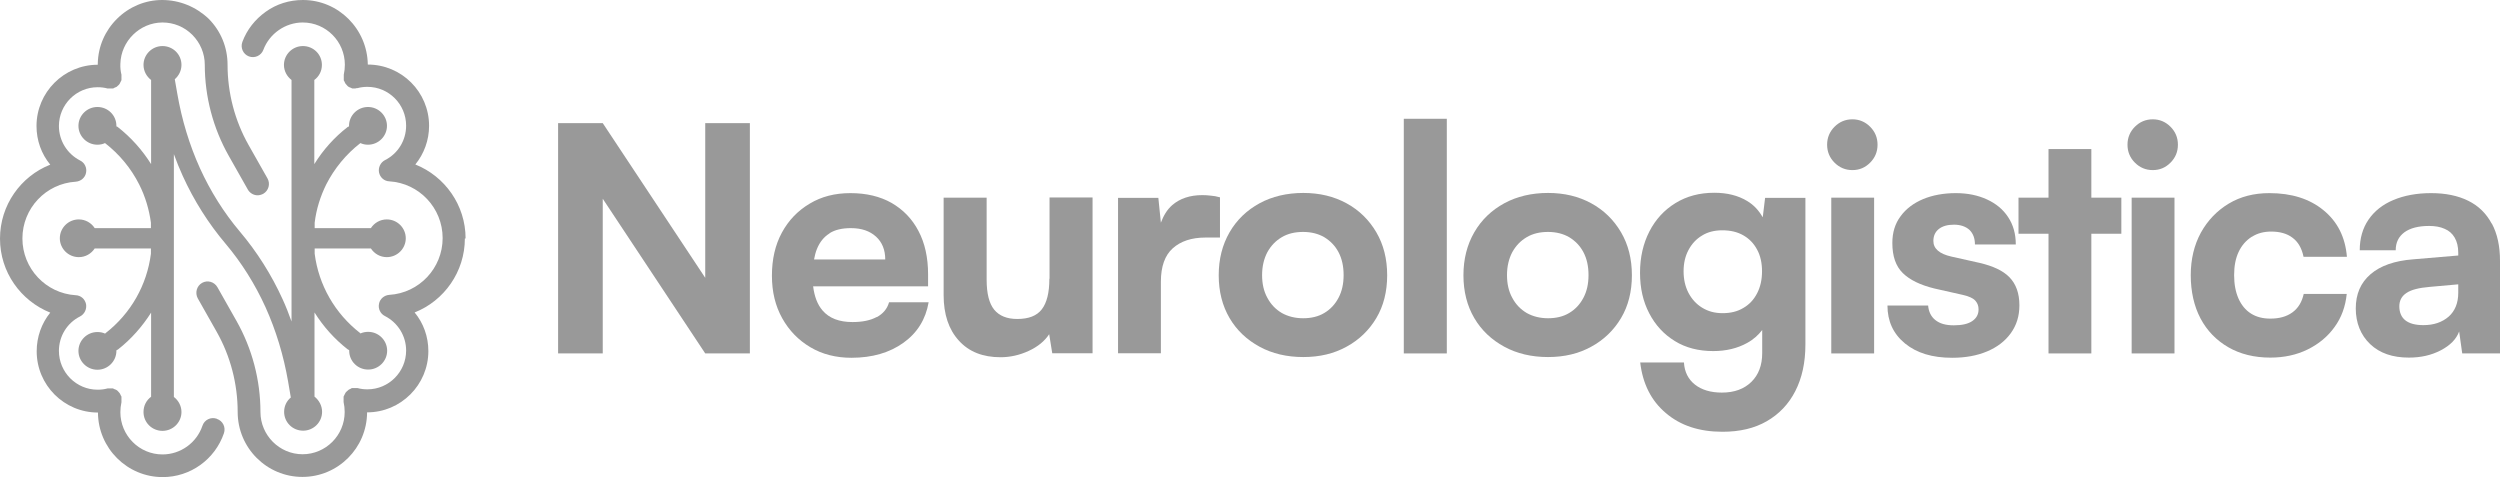
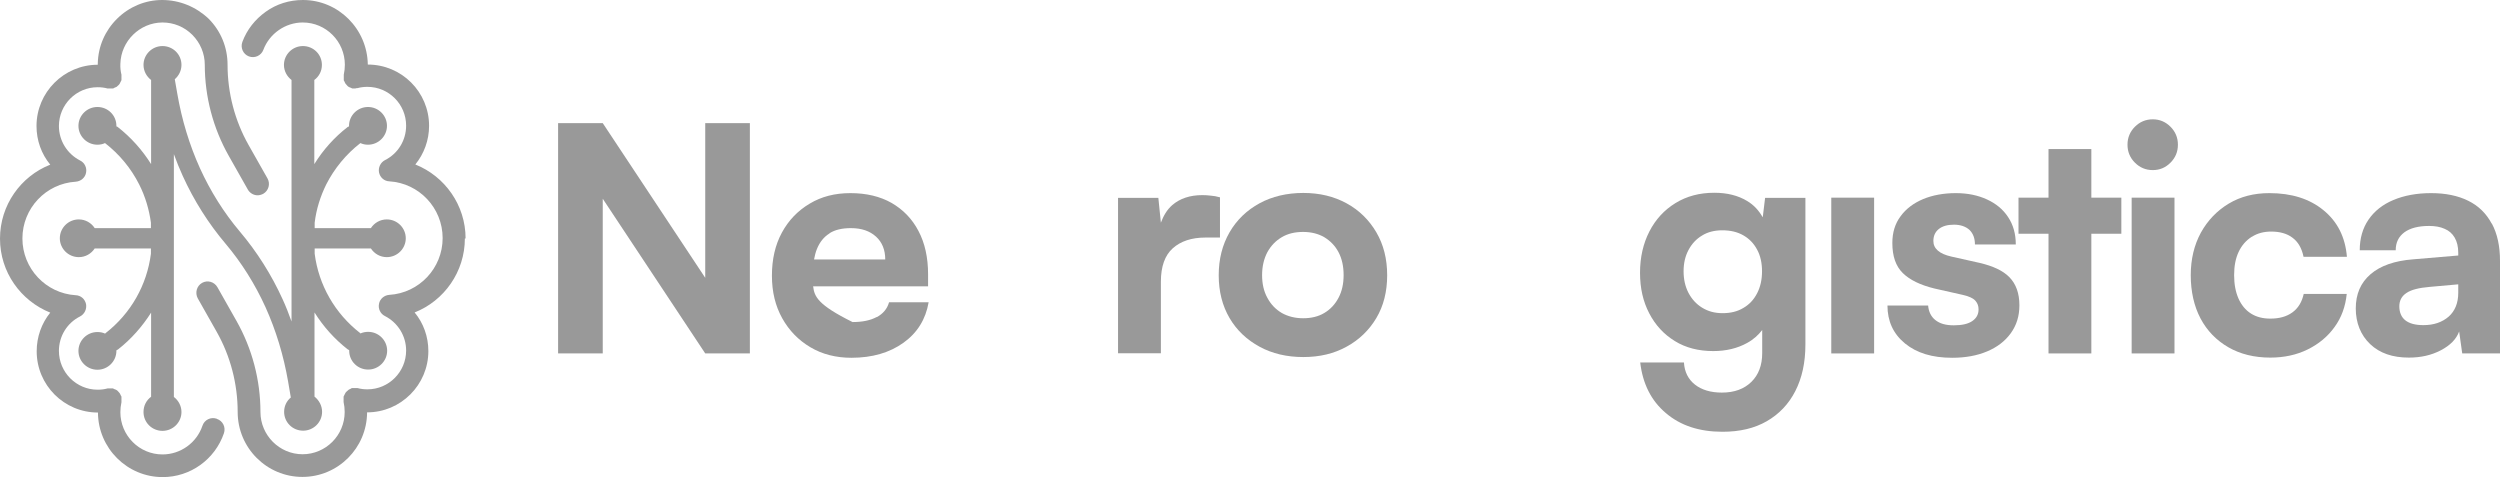
<svg xmlns="http://www.w3.org/2000/svg" xmlns:ns1="http://sodipodi.sourceforge.net/DTD/sodipodi-0.dtd" xmlns:ns2="http://www.inkscape.org/namespaces/inkscape" width="524" height="100" viewBox="0 0 524 100" fill="none" version="1.1" id="svg2110" ns1:docname="Logotype-03.svg" ns2:version="1.2.2 (732a01da63, 2022-12-09)">
  <defs id="defs2114" />
  <ns1:namedview id="namedview2112" pagecolor="#ffffff" bordercolor="#111111" borderopacity="1" ns2:showpageshadow="0" ns2:pageopacity="0" ns2:pagecheckerboard="1" ns2:deskcolor="#d1d1d1" showgrid="false" ns2:zoom="2.2729008" ns2:cx="232.30226" ns2:cy="50.15617" ns2:window-width="1920" ns2:window-height="1017" ns2:window-x="1912" ns2:window-y="-8" ns2:window-maximized="1" ns2:current-layer="svg2110" />
  <path d="M147.816 58.229L126.336 25.808H116.978V74.078H126.336V41.657L147.816 74.078H157.173V25.808H147.816V58.229Z" fill="#1B1B1B" style="fill:#999999;fill-opacity:1" id="path2072" />
-   <path d="M183.767 66.439C182.441 67.161 180.737 67.503 178.691 67.503C175.887 67.503 173.804 66.705 172.402 65.07C171.341 63.854 170.697 62.144 170.432 60.015H194.526V57.469C194.526 53.972 193.844 50.931 192.518 48.423C191.192 45.876 189.298 43.938 186.874 42.531C184.449 41.163 181.57 40.479 178.274 40.479C174.978 40.479 172.175 41.201 169.712 42.683C167.212 44.166 165.28 46.18 163.878 48.765C162.477 51.349 161.795 54.352 161.795 57.773C161.795 61.194 162.515 64.12 163.954 66.705C165.394 69.289 167.364 71.304 169.864 72.786C172.364 74.268 175.243 74.99 178.464 74.99C182.82 74.99 186.457 73.926 189.374 71.836C192.291 69.745 194.034 66.895 194.64 63.36H186.343C185.964 64.728 185.093 65.754 183.767 66.477V66.439ZM173.88 48.879C175.016 48.157 176.531 47.815 178.35 47.815C180.585 47.815 182.328 48.423 183.616 49.601C184.904 50.779 185.548 52.376 185.548 54.39H170.622C170.773 53.592 170.963 52.832 171.228 52.185C171.834 50.703 172.705 49.639 173.88 48.917V48.879Z" fill="#1B1B1B" style="fill:#999999;fill-opacity:1" id="path2074" />
-   <path d="M219.946 58.457C219.946 61.346 219.416 63.474 218.355 64.842C217.294 66.211 215.589 66.857 213.203 66.857C211.081 66.857 209.452 66.211 208.392 64.918C207.331 63.626 206.8 61.535 206.8 58.647V41.429H197.784V61.84C197.784 65.868 198.845 69.061 200.966 71.38C203.088 73.736 206.005 74.876 209.718 74.876C211.763 74.876 213.733 74.42 215.627 73.546C217.522 72.672 218.961 71.494 219.908 70.049L220.552 74.04H229V41.391H219.984V58.381L219.946 58.457Z" fill="#1B1B1B" style="fill:#999999;fill-opacity:1" id="path2076" />
+   <path d="M183.767 66.439C182.441 67.161 180.737 67.503 178.691 67.503C171.341 63.854 170.697 62.144 170.432 60.015H194.526V57.469C194.526 53.972 193.844 50.931 192.518 48.423C191.192 45.876 189.298 43.938 186.874 42.531C184.449 41.163 181.57 40.479 178.274 40.479C174.978 40.479 172.175 41.201 169.712 42.683C167.212 44.166 165.28 46.18 163.878 48.765C162.477 51.349 161.795 54.352 161.795 57.773C161.795 61.194 162.515 64.12 163.954 66.705C165.394 69.289 167.364 71.304 169.864 72.786C172.364 74.268 175.243 74.99 178.464 74.99C182.82 74.99 186.457 73.926 189.374 71.836C192.291 69.745 194.034 66.895 194.64 63.36H186.343C185.964 64.728 185.093 65.754 183.767 66.477V66.439ZM173.88 48.879C175.016 48.157 176.531 47.815 178.35 47.815C180.585 47.815 182.328 48.423 183.616 49.601C184.904 50.779 185.548 52.376 185.548 54.39H170.622C170.773 53.592 170.963 52.832 171.228 52.185C171.834 50.703 172.705 49.639 173.88 48.917V48.879Z" fill="#1B1B1B" style="fill:#999999;fill-opacity:1" id="path2074" />
  <path d="M255.67 41.353C255.026 41.163 254.382 41.049 253.814 41.011C253.208 40.935 252.64 40.897 251.996 40.897C249.382 40.897 247.298 41.619 245.707 42.987C244.57 43.976 243.851 45.268 243.32 46.674L242.79 41.467H234.342V74.04H243.32V59.065C243.32 55.872 244.154 53.516 245.821 52.033C247.487 50.551 249.76 49.791 252.64 49.791H255.708V41.315L255.67 41.353Z" fill="#1B1B1B" style="fill:#999999;fill-opacity:1" id="path2078" />
  <path d="M282.227 42.607C279.575 41.163 276.582 40.441 273.173 40.441C269.763 40.441 266.657 41.163 264.005 42.607C261.353 44.052 259.231 46.066 257.716 48.689C256.201 51.311 255.443 54.314 255.443 57.697C255.443 61.079 256.201 64.082 257.716 66.667C259.231 69.251 261.353 71.228 264.005 72.672C266.657 74.116 269.725 74.838 273.173 74.838C276.62 74.838 279.613 74.116 282.227 72.672C284.879 71.228 286.962 69.213 288.478 66.667C289.993 64.12 290.751 61.117 290.751 57.697C290.751 54.276 289.993 51.273 288.478 48.689C286.962 46.104 284.879 44.052 282.227 42.607ZM280.56 62.41C279.84 63.778 278.855 64.842 277.567 65.602C276.317 66.363 274.802 66.705 273.135 66.705C271.468 66.705 269.952 66.325 268.664 65.602C267.376 64.842 266.354 63.778 265.634 62.41C264.876 61.041 264.535 59.445 264.535 57.659C264.535 55.872 264.914 54.238 265.634 52.87C266.391 51.501 267.376 50.475 268.664 49.715C269.952 48.955 271.43 48.613 273.135 48.613C274.839 48.613 276.317 48.993 277.567 49.715C278.817 50.475 279.84 51.501 280.56 52.87C281.28 54.238 281.621 55.834 281.621 57.659C281.621 59.483 281.28 61.041 280.56 62.41Z" fill="#1B1B1B" style="fill:#999999;fill-opacity:1" id="path2080" />
-   <path d="M303.252 24.895H294.236V74.078H303.252V24.895Z" fill="#1B1B1B" style="fill:#999999;fill-opacity:1" id="path2082" />
-   <path d="M333.521 42.607C330.869 41.163 327.876 40.441 324.467 40.441C321.057 40.441 317.951 41.163 315.299 42.607C312.647 44.052 310.526 46.066 309.01 48.689C307.495 51.311 306.737 54.314 306.737 57.697C306.737 61.079 307.495 64.082 309.01 66.667C310.526 69.251 312.647 71.228 315.299 72.672C317.951 74.116 321.02 74.838 324.467 74.838C327.914 74.838 330.907 74.116 333.521 72.672C336.173 71.228 338.257 69.213 339.772 66.667C341.287 64.12 342.045 61.117 342.045 57.697C342.045 54.276 341.287 51.273 339.772 48.689C338.257 46.104 336.173 44.052 333.521 42.607ZM331.892 62.41C331.172 63.778 330.187 64.842 328.899 65.602C327.649 66.363 326.134 66.705 324.467 66.705C322.8 66.705 321.285 66.325 319.997 65.602C318.709 64.842 317.686 63.778 316.966 62.41C316.208 61.041 315.867 59.445 315.867 57.659C315.867 55.872 316.246 54.238 316.966 52.87C317.724 51.501 318.709 50.475 319.997 49.715C321.285 48.955 322.762 48.613 324.467 48.613C326.172 48.613 327.649 48.993 328.899 49.715C330.15 50.475 331.172 51.501 331.892 52.87C332.612 54.238 332.953 55.834 332.953 57.659C332.953 59.483 332.612 61.041 331.892 62.41Z" fill="#1B1B1B" style="fill:#999999;fill-opacity:1" id="path2084" />
  <path d="M369.435 45.496C368.677 44.166 367.654 42.987 366.177 42.113C364.283 40.973 362.01 40.403 359.32 40.403C356.213 40.403 353.524 41.125 351.175 42.569C348.826 44.014 347.008 45.99 345.72 48.499C344.432 51.007 343.75 53.896 343.75 57.165C343.75 60.433 344.394 63.208 345.682 65.678C346.97 68.149 348.75 70.087 351.061 71.494C353.334 72.9 356.024 73.584 359.093 73.584C361.782 73.584 364.169 73.014 366.215 71.874C367.541 71.152 368.563 70.201 369.359 69.175V74.002C369.359 76.549 368.601 78.563 367.086 80.046C365.571 81.528 363.525 82.288 360.911 82.288C358.562 82.288 356.668 81.718 355.266 80.616C353.865 79.513 353.069 77.955 352.955 75.979H343.788C344.318 80.464 346.098 83.999 349.167 86.583C352.236 89.206 356.176 90.498 361.025 90.498C364.661 90.498 367.73 89.776 370.306 88.293C372.882 86.811 374.89 84.721 376.292 81.984C377.693 79.247 378.413 76.017 378.413 72.216V41.467H369.965L369.473 45.534L369.435 45.496ZM368.298 61.459C367.616 62.79 366.669 63.816 365.419 64.538C364.169 65.298 362.729 65.64 361.063 65.64C359.396 65.64 358.032 65.26 356.782 64.5C355.532 63.74 354.584 62.676 353.903 61.383C353.221 60.053 352.88 58.571 352.88 56.861C352.88 55.15 353.221 53.706 353.903 52.413C354.584 51.121 355.532 50.095 356.744 49.373C357.956 48.613 359.396 48.271 360.987 48.271C362.692 48.271 364.169 48.613 365.419 49.335C366.669 50.057 367.616 51.045 368.298 52.337C368.98 53.592 369.321 55.112 369.321 56.861C369.321 58.609 368.98 60.129 368.298 61.459Z" fill="#1B1B1B" style="fill:#999999;fill-opacity:1" id="path2086" />
  <path d="M414.971 55.112L409.023 53.782C406.485 53.212 405.235 52.109 405.235 50.513C405.235 49.449 405.614 48.613 406.371 48.005C407.129 47.396 408.19 47.092 409.554 47.092C410.917 47.092 412.016 47.472 412.812 48.195C413.569 48.955 413.948 49.943 413.948 51.235H422.51C422.51 49.031 421.979 47.13 420.919 45.534C419.858 43.9 418.38 42.683 416.486 41.809C414.592 40.935 412.433 40.479 409.932 40.479C407.432 40.479 405.083 40.897 403.075 41.733C401.106 42.569 399.514 43.748 398.378 45.306C397.204 46.864 396.635 48.727 396.635 50.931C396.635 53.706 397.355 55.796 398.833 57.241C400.31 58.685 402.507 59.749 405.462 60.471L411.372 61.802C412.736 62.106 413.607 62.524 414.062 63.056C414.516 63.588 414.706 64.158 414.706 64.842C414.706 65.868 414.289 66.667 413.418 67.275C412.546 67.883 411.258 68.187 409.516 68.187C407.773 68.187 406.561 67.807 405.652 67.085C404.742 66.363 404.25 65.336 404.136 64.044H395.612C395.612 67.313 396.825 69.973 399.287 71.988C401.75 74.002 405.008 74.99 409.175 74.99C411.978 74.99 414.403 74.534 416.486 73.66C418.57 72.786 420.237 71.532 421.449 69.859C422.661 68.187 423.267 66.249 423.267 64.006C423.267 61.459 422.548 59.521 421.184 58.115C419.82 56.709 417.699 55.758 414.971 55.112Z" fill="#1B1B1B" style="fill:#999999;fill-opacity:1" id="path2088" />
  <path d="M438.345 31.243H429.367V41.429H423.078V48.993H429.367V74.078H438.345V48.993H444.634V41.429H438.345V31.243Z" fill="#1B1B1B" style="fill:#999999;fill-opacity:1" id="path2090" />
  <path d="M455.772 41.429H446.793V74.078H455.772V41.429Z" fill="#1B1B1B" style="fill:#999999;fill-opacity:1" id="path2092" />
  <path d="M451.226 25.009C449.748 25.009 448.498 25.542 447.475 26.568C446.452 27.594 445.922 28.848 445.922 30.331C445.922 31.813 446.452 33.067 447.475 34.093C448.498 35.12 449.748 35.652 451.226 35.652C452.703 35.652 453.915 35.12 454.938 34.093C455.961 33.067 456.491 31.813 456.491 30.331C456.491 28.848 455.961 27.594 454.938 26.568C453.915 25.542 452.665 25.009 451.226 25.009Z" fill="#1B1B1B" style="fill:#999999;fill-opacity:1" id="path2094" />
  <path d="M471.986 49.639C473.16 48.879 474.524 48.537 476.039 48.537C477.858 48.537 479.373 48.955 480.51 49.829C481.684 50.703 482.442 51.995 482.821 53.82H491.913C491.572 49.715 489.943 46.446 486.988 44.052C484.071 41.657 480.282 40.479 475.66 40.479C472.44 40.479 469.599 41.201 467.137 42.683C464.674 44.166 462.742 46.18 461.303 48.765C459.901 51.349 459.181 54.314 459.181 57.697C459.181 61.079 459.863 64.158 461.227 66.743C462.591 69.327 464.561 71.342 467.061 72.786C469.561 74.23 472.516 74.953 475.85 74.953C478.767 74.953 481.381 74.382 483.692 73.242C486.003 72.102 487.897 70.543 489.336 68.529C490.776 66.553 491.609 64.234 491.875 61.611H482.858C482.48 63.322 481.684 64.614 480.472 65.488C479.259 66.363 477.744 66.781 475.85 66.781C474.297 66.781 472.933 66.439 471.796 65.716C470.66 64.994 469.789 63.93 469.182 62.562C468.576 61.194 468.273 59.559 468.273 57.659C468.273 55.758 468.576 54.162 469.22 52.794C469.864 51.425 470.773 50.399 471.948 49.639H471.986Z" fill="#1B1B1B" style="fill:#999999;fill-opacity:1" id="path2096" />
  <path d="M522.257 46.864C521.121 44.736 519.492 43.139 517.333 42.075C515.173 41.011 512.597 40.479 509.566 40.479C506.536 40.479 503.922 40.973 501.649 41.923C499.376 42.873 497.633 44.28 496.421 46.066C495.208 47.852 494.602 49.981 494.602 52.452H502.141C502.141 50.817 502.747 49.601 503.96 48.689C505.172 47.815 506.877 47.358 509.15 47.358C510.4 47.358 511.498 47.548 512.408 47.967C513.317 48.347 513.999 48.955 514.491 49.791C514.984 50.627 515.249 51.691 515.249 52.946V53.554L505.816 54.352C501.914 54.656 498.959 55.682 496.875 57.469C494.792 59.255 493.769 61.65 493.769 64.652C493.769 67.655 494.792 70.24 496.8 72.14C498.807 74.04 501.497 74.953 504.907 74.953C507.407 74.953 509.604 74.458 511.574 73.432C513.544 72.406 514.832 71.114 515.438 69.479L516.082 74.078H524V54.656C524 51.577 523.432 48.993 522.295 46.864H522.257ZM515.249 61.383C515.249 63.512 514.567 65.184 513.241 66.363C511.877 67.541 510.135 68.149 507.937 68.149C506.27 68.149 505.02 67.807 504.187 67.161C503.353 66.515 502.899 65.526 502.899 64.196C502.899 63.018 503.391 62.068 504.376 61.422C505.361 60.737 506.99 60.319 509.301 60.129L515.249 59.597V61.383Z" fill="#1B1B1B" style="fill:#999999;fill-opacity:1" id="path2098" />
  <path d="M45.422 87.761C44.172 87.343 42.846 87.989 42.43 89.244C41.217 92.816 37.846 95.249 34.057 95.249C29.17 95.249 25.23 91.258 25.23 86.393C25.23 85.709 25.306 84.987 25.458 84.303C25.458 84.303 25.458 84.227 25.458 84.189C25.458 84.037 25.458 83.885 25.458 83.732C25.458 83.58 25.458 83.428 25.458 83.276C25.458 83.276 25.458 83.2 25.458 83.162C25.458 83.048 25.344 82.972 25.306 82.858C25.23 82.706 25.193 82.554 25.079 82.402C25.003 82.288 24.89 82.174 24.776 82.06C24.662 81.946 24.587 81.832 24.435 81.756C24.283 81.68 24.132 81.604 23.98 81.566C23.867 81.528 23.791 81.452 23.677 81.414C23.677 81.414 23.602 81.414 23.564 81.414C23.412 81.414 23.261 81.414 23.109 81.414C22.957 81.414 22.806 81.414 22.654 81.414C22.654 81.414 22.579 81.414 22.541 81.414C21.859 81.604 21.177 81.68 20.457 81.68C15.987 81.68 12.35 78.031 12.35 73.546C12.35 70.468 14.055 67.693 16.782 66.325C17.73 65.831 18.222 64.766 18.033 63.74C17.805 62.676 16.934 61.916 15.873 61.878C9.622 61.498 4.698 56.29 4.698 49.981C4.698 43.672 9.622 38.465 15.873 38.084C16.934 38.008 17.843 37.248 18.033 36.222C18.26 35.158 17.73 34.093 16.782 33.637C14.055 32.231 12.35 29.456 12.35 26.416C12.35 21.931 15.987 18.282 20.457 18.282C21.177 18.282 21.859 18.358 22.541 18.548C22.541 18.548 22.616 18.548 22.654 18.548C22.806 18.548 22.957 18.548 23.109 18.548C23.261 18.548 23.412 18.548 23.564 18.548C23.564 18.548 23.639 18.548 23.677 18.548C23.791 18.548 23.867 18.434 23.98 18.396C24.132 18.32 24.283 18.282 24.435 18.206C24.549 18.13 24.662 18.016 24.776 17.902C24.89 17.788 25.003 17.712 25.079 17.56C25.155 17.408 25.23 17.256 25.306 17.104C25.344 16.99 25.42 16.914 25.458 16.8C25.458 16.8 25.458 16.724 25.458 16.686C25.458 16.534 25.458 16.382 25.458 16.23C25.458 16.078 25.458 15.925 25.458 15.774C25.458 15.774 25.458 15.697 25.458 15.659C25.268 14.899 25.193 14.139 25.23 13.379C25.344 8.628 29.284 4.751 34.02 4.713C34.02 4.713 34.02 4.713 34.057 4.713C36.406 4.713 38.641 5.625 40.308 7.298C41.975 8.97 42.922 11.213 42.922 13.569C42.922 20.259 44.665 26.872 47.961 32.687L51.938 39.719C52.355 40.479 53.189 40.935 53.984 40.935C54.363 40.935 54.78 40.821 55.158 40.631C56.295 39.985 56.712 38.541 56.068 37.4L52.09 30.369C49.211 25.276 47.696 19.46 47.696 13.569C47.696 9.92 46.294 6.499 43.718 3.915C41.066 1.406 37.618 0 33.982 0C30.458 0 27.087 1.406 24.549 3.915C22.01 6.423 20.571 9.73 20.495 13.303C20.495 13.379 20.495 13.455 20.495 13.569C13.411 13.569 7.652 19.346 7.652 26.416C7.652 29.419 8.675 32.269 10.532 34.512C4.357 36.944 0 42.987 0 50.019C0 57.051 4.357 63.056 10.532 65.526C8.713 67.769 7.69 70.62 7.69 73.622C7.69 80.73 13.449 86.469 20.533 86.469C20.571 93.919 26.632 100 34.095 100C39.891 100 45.044 96.313 46.938 90.802C47.355 89.548 46.711 88.217 45.46 87.799L45.422 87.761Z" fill="#61D387" style="fill:#999999;fill-opacity:1" id="path2100" />
  <path d="M97.588 49.981C97.588 42.987 93.232 36.944 87.056 34.474C88.875 32.231 89.936 29.381 89.936 26.378C89.936 19.27 84.177 13.531 77.093 13.531C76.98 6.043 70.918 0 63.493 0C60.652 0 57.962 0.836 55.689 2.471C53.454 4.067 51.749 6.233 50.802 8.78C50.347 9.996 50.953 11.364 52.166 11.821C53.378 12.277 54.742 11.669 55.196 10.452C56.484 7.032 59.818 4.713 63.455 4.713C68.342 4.713 72.282 8.704 72.282 13.569C72.282 14.253 72.206 14.975 72.055 15.659C72.055 15.659 72.055 15.736 72.055 15.774C72.055 15.925 72.055 16.078 72.055 16.23C72.055 16.382 72.055 16.534 72.055 16.686C72.055 16.686 72.055 16.762 72.055 16.8C72.055 16.914 72.168 16.99 72.206 17.104C72.282 17.256 72.32 17.408 72.433 17.56C72.509 17.674 72.623 17.788 72.737 17.902C72.85 18.016 72.926 18.13 73.078 18.206C73.229 18.282 73.381 18.358 73.532 18.396C73.646 18.434 73.722 18.51 73.835 18.548C73.873 18.548 73.949 18.548 73.987 18.548C74.025 18.548 74.1 18.548 74.138 18.548C74.214 18.548 74.29 18.548 74.365 18.548C74.517 18.548 74.631 18.51 74.744 18.472C74.82 18.472 74.896 18.472 74.934 18.472C75.616 18.282 76.298 18.206 77.017 18.206C81.488 18.206 85.124 21.855 85.124 26.34C85.124 29.419 83.42 32.193 80.692 33.561C79.745 34.056 79.252 35.12 79.442 36.146C79.669 37.21 80.541 37.97 81.601 38.008C87.852 38.388 92.777 43.596 92.777 49.905C92.777 56.214 87.852 61.422 81.601 61.802C80.541 61.878 79.631 62.638 79.442 63.664C79.215 64.728 79.745 65.793 80.692 66.249C83.42 67.655 85.124 70.43 85.124 73.47C85.124 77.955 81.488 81.604 77.017 81.604C76.298 81.604 75.616 81.528 74.934 81.338C74.934 81.338 74.858 81.338 74.82 81.338C74.669 81.338 74.517 81.338 74.365 81.338C74.214 81.338 74.062 81.338 73.911 81.338C73.911 81.338 73.835 81.338 73.797 81.338C73.684 81.338 73.608 81.414 73.494 81.49C73.343 81.566 73.191 81.604 73.04 81.718C72.926 81.794 72.812 81.908 72.699 82.022C72.585 82.136 72.471 82.212 72.396 82.364C72.32 82.516 72.244 82.668 72.168 82.82C72.13 82.934 72.055 83.01 72.017 83.124C72.017 83.124 72.017 83.2 72.017 83.238C72.017 83.39 72.017 83.542 72.017 83.694C72.017 83.846 72.017 83.999 72.017 84.15C72.017 84.15 72.017 84.227 72.017 84.264C72.168 84.949 72.244 85.633 72.244 86.355C72.244 91.258 68.266 95.211 63.417 95.211C58.568 95.211 54.59 91.22 54.59 86.355C54.59 79.665 52.848 73.052 49.552 67.237L45.574 60.205C44.93 59.065 43.49 58.647 42.354 59.293C41.217 59.939 40.839 61.383 41.445 62.524L45.422 69.555C48.302 74.648 49.817 80.464 49.817 86.355C49.817 93.881 55.916 99.962 63.379 99.962C70.842 99.962 76.904 93.919 76.942 86.431C84.026 86.431 89.784 80.654 89.784 73.584C89.784 70.582 88.761 67.731 86.905 65.488C93.08 63.056 97.437 56.974 97.437 49.981H97.588Z" fill="#61D387" style="fill:#999999;fill-opacity:1" id="path2102" />
  <path d="M59.25 62.752C56.901 57.583 53.87 52.794 50.272 48.537C46.9 44.546 44.096 40.061 41.899 35.234C39.702 30.369 38.111 25.123 37.164 19.65L36.633 16.61C37.467 15.887 38.035 14.823 38.035 13.607C38.035 11.402 36.255 9.654 34.057 9.654C31.86 9.654 30.08 11.441 30.08 13.607C30.08 14.899 30.724 16.04 31.671 16.762V34.398C29.814 31.433 27.428 28.772 24.662 26.606C24.587 26.53 24.473 26.53 24.397 26.492C24.397 26.454 24.397 26.416 24.397 26.378C24.397 24.173 22.616 22.425 20.419 22.425C18.222 22.425 16.442 24.211 16.442 26.378C16.442 28.544 18.222 30.331 20.419 30.331C20.988 30.331 21.518 30.217 22.01 29.989C25.003 32.307 27.466 35.272 29.17 38.654C30.458 41.201 31.254 43.9 31.633 46.674V47.815H19.851C19.131 46.712 17.919 45.99 16.517 45.99C14.32 45.99 12.54 47.776 12.54 49.943C12.54 52.109 14.32 53.896 16.517 53.896C17.919 53.896 19.131 53.174 19.851 52.072H31.633V53.174C30.799 59.749 27.428 65.716 22.086 69.859C22.086 69.859 22.086 69.897 22.048 69.935C21.556 69.707 21.025 69.593 20.419 69.593C18.222 69.593 16.442 71.38 16.442 73.546C16.442 75.713 18.222 77.499 20.419 77.499C22.616 77.499 24.397 75.713 24.397 73.546C24.397 73.508 24.397 73.47 24.397 73.432C24.511 73.356 24.624 73.318 24.738 73.242C27.466 71.114 29.814 68.453 31.671 65.526V83.162C30.686 83.885 30.08 85.025 30.08 86.355C30.08 88.559 31.86 90.308 34.057 90.308C36.255 90.308 38.035 88.522 38.035 86.355C38.035 85.063 37.391 83.922 36.444 83.2V32.307C37.012 33.865 37.618 35.386 38.3 36.868C40.649 42.037 43.68 46.826 47.279 51.083C50.65 55.074 53.454 59.559 55.651 64.386C57.848 69.251 59.439 74.496 60.386 79.97L60.955 83.314C60.083 84.037 59.553 85.101 59.553 86.317C59.553 88.522 61.334 90.27 63.531 90.27C65.728 90.27 67.509 88.484 67.509 86.317C67.509 85.025 66.865 83.885 65.918 83.124V65.488C67.774 68.453 70.123 71.076 72.85 73.204C72.964 73.28 73.078 73.318 73.191 73.394C73.191 73.432 73.191 73.47 73.191 73.508C73.191 75.713 74.972 77.461 77.169 77.461C79.366 77.461 81.147 75.675 81.147 73.508C81.147 71.342 79.366 69.555 77.169 69.555C76.601 69.555 76.032 69.669 75.54 69.897C75.54 69.897 75.54 69.859 75.502 69.821C70.16 65.678 66.789 59.711 65.955 53.174V52.072H77.737C78.457 53.174 79.669 53.896 81.071 53.896C83.268 53.896 85.049 52.109 85.049 49.943C85.049 47.776 83.268 45.99 81.071 45.99C79.669 45.99 78.457 46.712 77.737 47.815H65.955V46.674C66.296 43.862 67.13 41.201 68.38 38.654C70.085 35.31 72.547 32.307 75.54 29.989C76.032 30.217 76.563 30.331 77.131 30.331C79.328 30.331 81.109 28.544 81.109 26.378C81.109 24.211 79.328 22.425 77.131 22.425C74.934 22.425 73.153 24.211 73.153 26.378C73.153 26.416 73.153 26.454 73.153 26.492C73.078 26.53 72.964 26.568 72.888 26.606C70.123 28.734 67.736 31.395 65.88 34.398V16.762C66.865 16.04 67.471 14.899 67.471 13.607C67.471 11.402 65.69 9.654 63.493 9.654C61.296 9.654 59.515 11.441 59.515 13.607C59.515 14.899 60.159 16.04 61.106 16.762V67.389C60.538 65.793 59.932 64.234 59.25 62.752Z" fill="#61D387" style="fill:#999999;fill-opacity:1" id="path2104" />
  <path d="M392.814 41.429H383.835V74.078H392.814V41.429Z" fill="#1B1B1B" style="fill:#999999;fill-opacity:1" id="path2106" />
-   <path d="M388.268 25.009C386.79 25.009 385.54 25.542 384.517 26.568C383.494 27.594 382.964 28.848 382.964 30.331C382.964 31.813 383.494 33.067 384.517 34.093C385.54 35.12 386.79 35.652 388.268 35.652C389.745 35.652 390.958 35.12 391.98 34.093C393.003 33.067 393.534 31.813 393.534 30.331C393.534 28.848 393.003 27.594 391.98 26.568C390.958 25.542 389.707 25.009 388.268 25.009Z" fill="#1B1B1B" style="fill:#999999;fill-opacity:1" id="path2108" />
</svg>